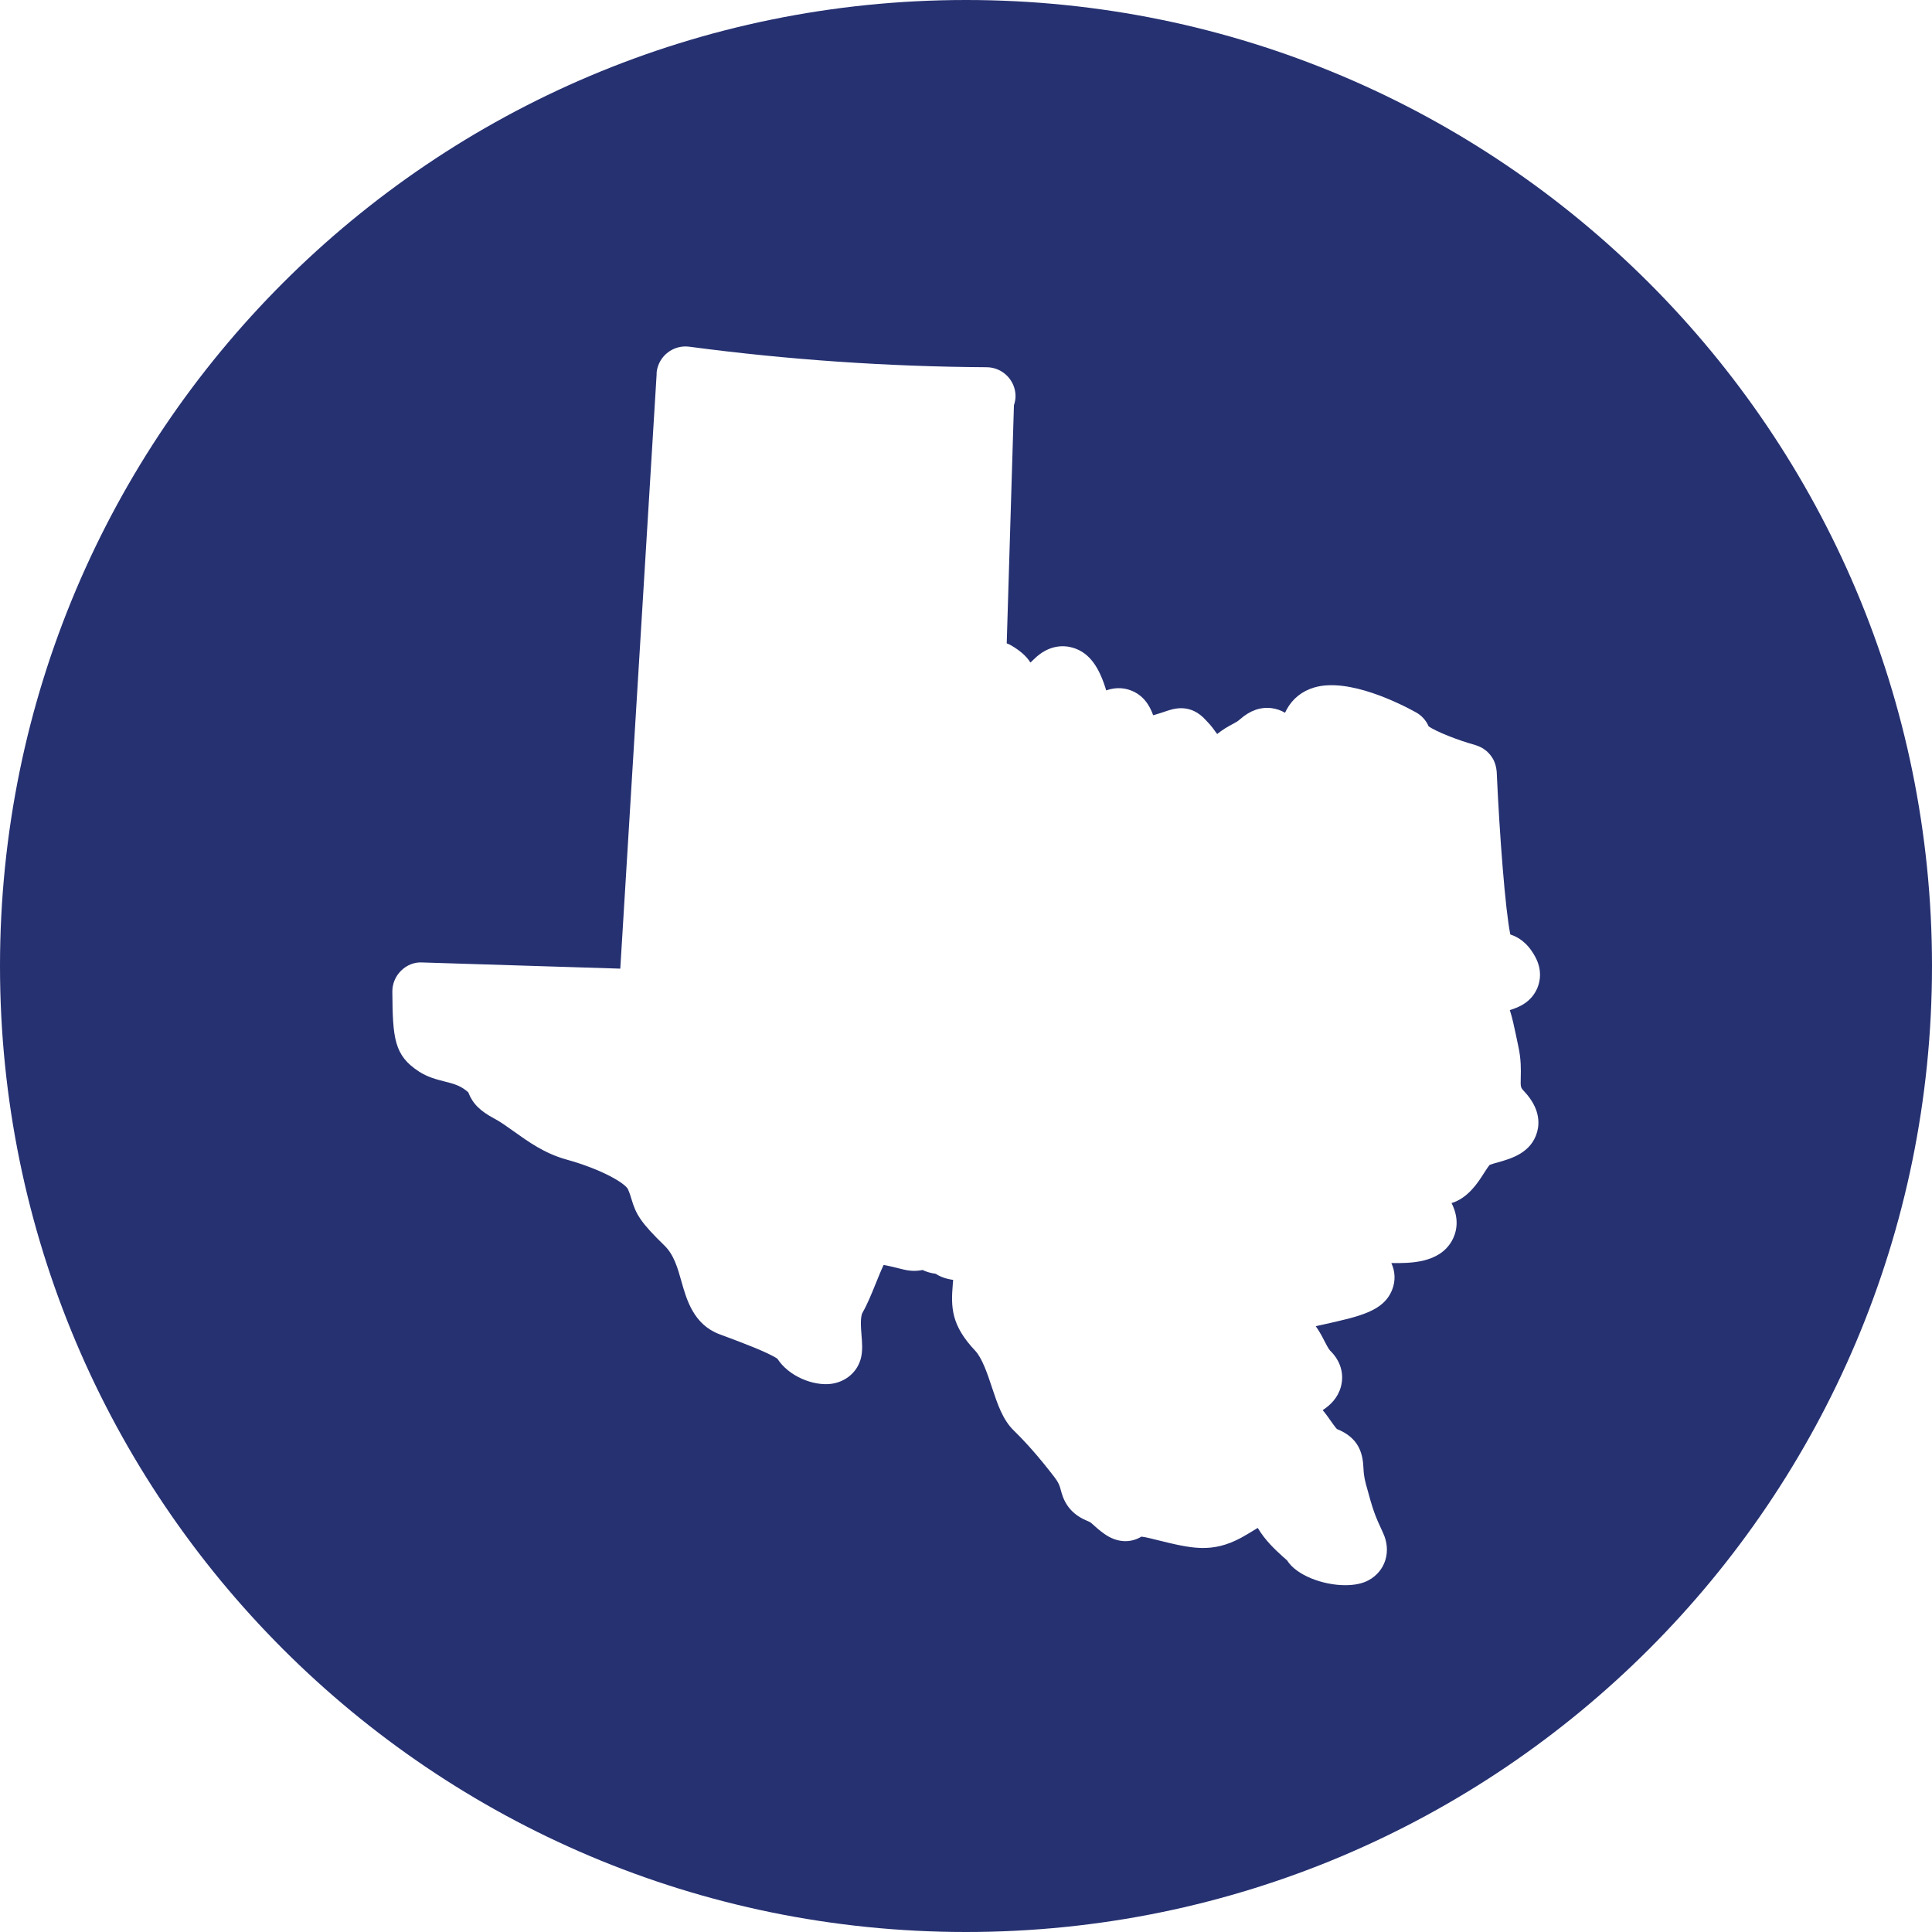
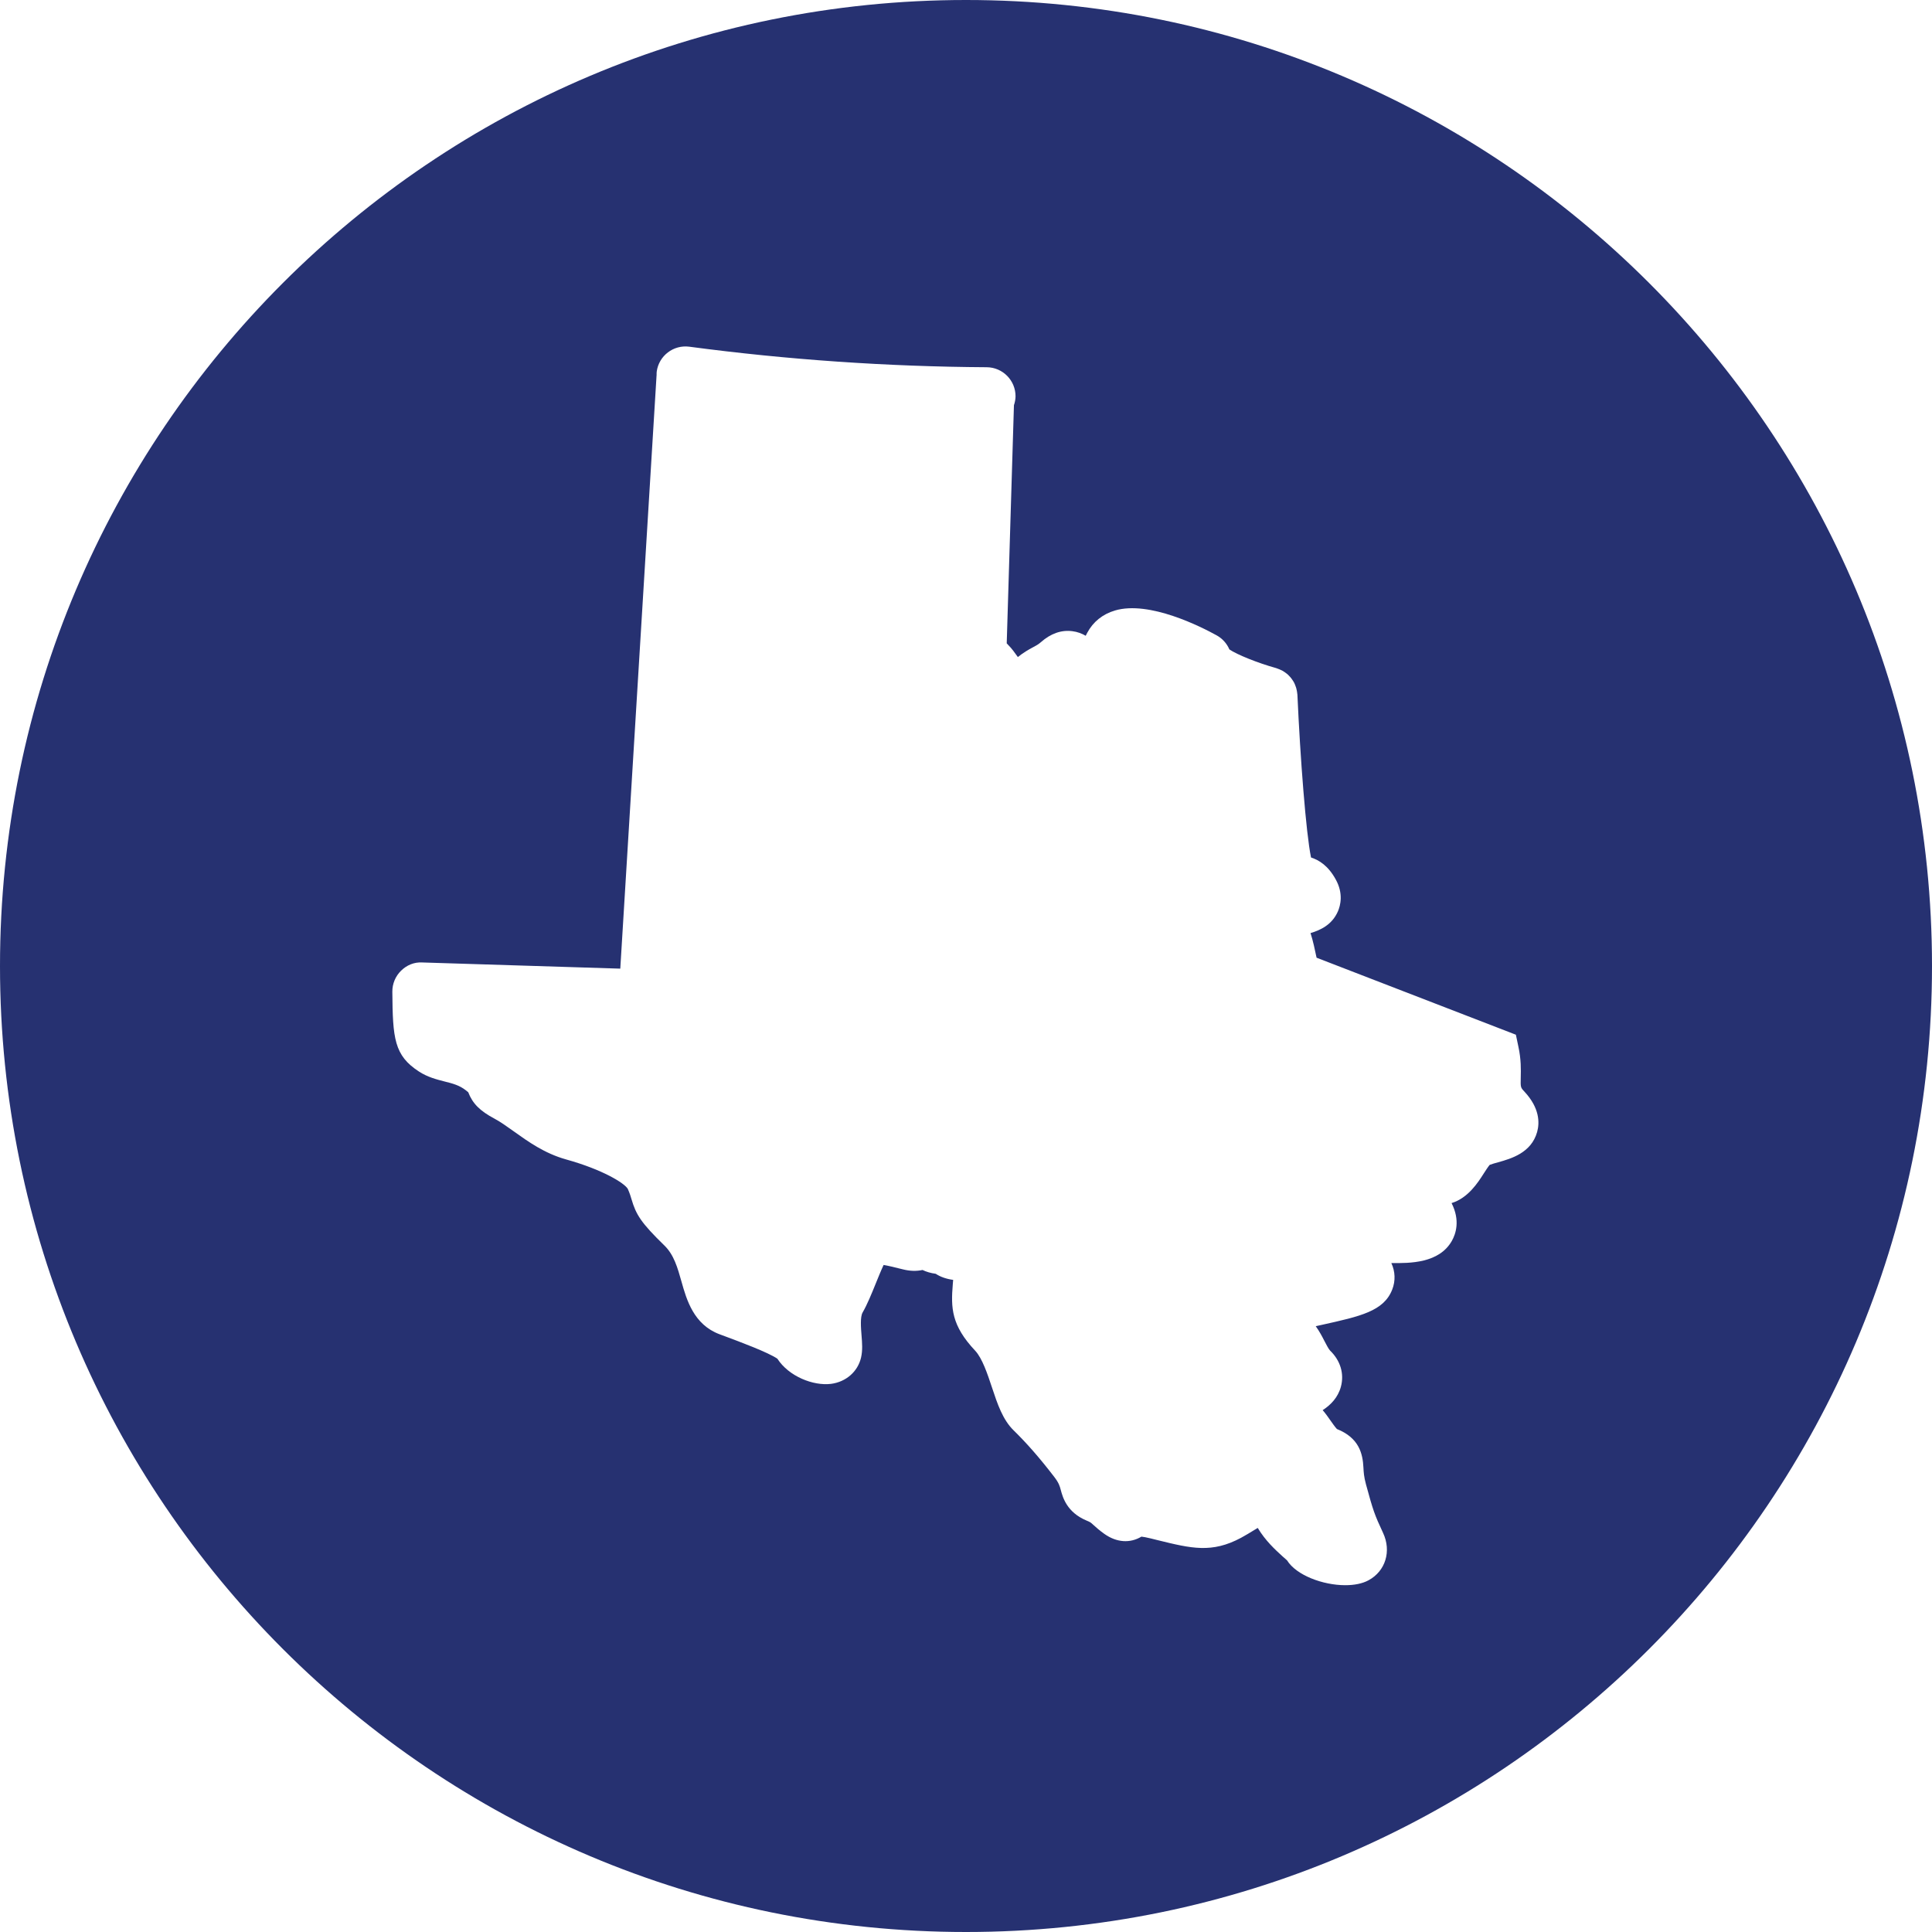
<svg xmlns="http://www.w3.org/2000/svg" width="1200pt" height="1200pt" version="1.1" viewBox="0 0 1200 1200">
-   <path d="m600 0c-331.37 0-600 268.63-600 600s268.63 600 600 600 600-268.63 600-600-268.63-600-600-600zm341.54 642.68 1.551 7.383c1.734 7.883 1.586 14.324 1.477 19.051-0.148 6.297-0.148 6.297 2.254 8.879 9.488 10.191 9.527 19.273 7.922 25.09-3.656 12.996-16.043 16.523-24.258 18.848-1.773 0.48-3.562 0.961-5.207 1.586-0.996 1.145-2.676 3.766-3.82 5.539-3.434 5.41-9.617 15.066-19.863 18.203 5.5 10.82 2.586 19.238 0.168 23.484-7.883 13.902-25.992 13.922-37.586 13.754 2.438 5.227 2.676 11.078 0.555 16.469-5.242 13.441-19.699 16.598-43.66 21.914-1.254 0.277-2.547 0.555-3.84 0.848 2.363 3.305 4.078 6.59 5.316 9.047 1.07 2.066 2.695 5.188 3.562 6.074 6.481 6.238 8.918 14.457 6.738 22.504-1.828 6.664-6.312 11.316-11.316 14.512 1.922 2.254 3.473 4.469 4.688 6.223 1.164 1.66 3.027 4.301 4.152 5.5 13.734 5.5 16.062 15.211 16.484 24.055 0.129 2.621 0.277 5.574 1.586 10.355 4.414 16.211 5.297 18.758 10.598 30.109 5.316 11.355 1.531 23.723-8.992 29.426-3.894 2.125-8.992 3.066-14.473 3.066-13.977 0-30.461-6.223-36.148-15.414-0.387-0.387-1.625-1.383-2.918-2.586-4.449-4.062-10.543-9.617-15.305-17.574-0.738 0.441-1.441 0.867-2.066 1.254-2.75 1.68-5.559 3.398-8.289 4.875-18.168 9.73-30.812 6.629-51.766 1.477l-4.227-1.051c-2.789-0.684-4.688-1.016-5.891-1.145-7.035 4.227-15.359 3.711-22.965-1.66-3.102-2.195-5.078-3.988-6.832-5.574-1.754-1.605-1.922-1.773-4.301-2.75-12.277-5.152-14.805-14.527-16.008-19.051-0.645-2.398-1.145-4.301-4.117-8.16-9.137-11.871-16.91-20.73-25.145-28.801-6.793-6.629-10.043-16.355-13.457-26.641-2.824-8.527-6.055-18.148-10.395-22.801-14.863-15.766-15.176-26.641-13.938-41.41 0.074-0.832 0.148-1.719 0.223-2.621-4.34-0.59-7.938-1.883-10.836-3.785-3.176-0.426-5.891-1.254-8.195-2.363-3.84 0.832-7.848 0.684-12.035-0.352l-2.586-0.629c-3.211-0.793-6.664-1.66-9.543-2.141-1.645 3.488-3.527 8.195-4.856 11.445-2.695 6.664-5.262 12.977-8.18 18.074-1.605 2.769-1.051 9.617-0.684 14.16 0.387 4.762 0.758 9.285-0.297 13.863-2.031 8.75-9.379 15.137-18.719 16.32-10.91 1.328-26.105-4.578-33.23-15.602-5.5-3.894-24.035-10.781-32.16-13.809l-3.766-1.402c-16.117-6.019-20.512-21.527-23.688-32.844-2.398-8.512-4.672-16.543-10.543-22.246-14.621-14.234-17.648-19.199-20.492-28.875-0.461-1.57-1.016-3.473-2.269-6.312-2.012-3.582-15.617-12-38.324-18.312-13.422-3.746-23.574-11.059-32.566-17.484-4.227-3.008-8.234-5.891-11.891-7.828-9.082-4.836-13.586-9.34-16.34-16.43-0.387-0.371-0.867-0.719-1.457-1.18-4.023-3.156-8.105-4.211-13.312-5.519-4.91-1.254-10.469-2.676-15.785-6.129-15.473-10.023-16.34-20.566-16.578-49.625-0.035-4.891 1.922-9.602 5.426-13.035 3.508-3.434 8.066-5.41 13.145-5.113l123.01 3.84 22.523-368.36c0-0.094 0.035-0.223 0.035-0.312 0-0.719-0.02-1.441 0.074-2.16 1.328-9.859 10.395-16.762 20.215-15.473 60.941 8.105 123.1 12.387 184.73 12.758 9.949 0.055 17.965 8.18 17.926 18.109-0.035 1.938-0.426 3.746-0.996 5.484l-4.484 147.91c0.941 0.352 1.848 0.738 2.695 1.238 5.594 3.269 9.508 6.664 12.035 10.688 0.609-0.574 1.273-1.164 1.977-1.883 9.73-9.746 19.422-8.789 24.371-7.328 10.707 3.156 16.559 12.703 20.715 26.512 6.406-2.324 11.777-1.273 14.844-0.168 8.309 2.934 12.203 9.656 14.324 15.582 0.406-0.094 0.812-0.223 1.219-0.332 3.195-0.922 5.316-1.66 6.773-2.16 4.543-1.551 15.156-5.227 24.832 5.668l1.016 1.09c2.141 2.141 3.969 4.707 5.906 7.422 3.34-2.715 6.406-4.484 9.488-6.129 2.051-1.109 3.211-1.699 4.82-3.121 6.094-5.371 12.645-7.68 19.441-6.832 3.269 0.406 6.035 1.477 8.383 2.863 0.332-0.629 0.664-1.238 0.977-1.883 3.602-6.758 9.527-11.539 17.168-13.809 21.359-6.332 53.777 10.227 63.23 15.453 3.562 1.977 6.297 5.059 7.863 8.715 4.652 3.195 17.777 8.492 29.023 11.594 0.277 0.074 0.48 0.203 0.758 0.277 0.516 0.168 1.035 0.371 1.531 0.59 0.609 0.258 1.238 0.555 1.848 0.887 0.352 0.203 0.703 0.441 1.035 0.664 0.645 0.426 1.273 0.887 1.863 1.383 0.277 0.258 0.516 0.516 0.773 0.758 0.555 0.555 1.109 1.125 1.57 1.734 0.258 0.332 0.48 0.664 0.719 1.016 0.387 0.59 0.793 1.164 1.125 1.809 0.223 0.426 0.387 0.887 0.59 1.348 0.258 0.609 0.48 1.219 0.664 1.863 0.148 0.48 0.258 0.977 0.352 1.496 0.129 0.664 0.258 1.348 0.312 2.031 0.02 0.223 0.094 0.426 0.094 0.684 1.754 39.285 5.336 86.031 8.457 101.09 5.113 1.699 10.672 5.152 15.324 13.605 4.891 8.789 2.953 16.246 1.367 19.883-3.617 8.309-10.82 11.648-17.004 13.477 1.621 4.992 2.707 10.344 3.762 15.293z" fill="#263171" />
+   <path d="m600 0c-331.37 0-600 268.63-600 600s268.63 600 600 600 600-268.63 600-600-268.63-600-600-600zm341.54 642.68 1.551 7.383c1.734 7.883 1.586 14.324 1.477 19.051-0.148 6.297-0.148 6.297 2.254 8.879 9.488 10.191 9.527 19.273 7.922 25.09-3.656 12.996-16.043 16.523-24.258 18.848-1.773 0.48-3.562 0.961-5.207 1.586-0.996 1.145-2.676 3.766-3.82 5.539-3.434 5.41-9.617 15.066-19.863 18.203 5.5 10.82 2.586 19.238 0.168 23.484-7.883 13.902-25.992 13.922-37.586 13.754 2.438 5.227 2.676 11.078 0.555 16.469-5.242 13.441-19.699 16.598-43.66 21.914-1.254 0.277-2.547 0.555-3.84 0.848 2.363 3.305 4.078 6.59 5.316 9.047 1.07 2.066 2.695 5.188 3.562 6.074 6.481 6.238 8.918 14.457 6.738 22.504-1.828 6.664-6.312 11.316-11.316 14.512 1.922 2.254 3.473 4.469 4.688 6.223 1.164 1.66 3.027 4.301 4.152 5.5 13.734 5.5 16.062 15.211 16.484 24.055 0.129 2.621 0.277 5.574 1.586 10.355 4.414 16.211 5.297 18.758 10.598 30.109 5.316 11.355 1.531 23.723-8.992 29.426-3.894 2.125-8.992 3.066-14.473 3.066-13.977 0-30.461-6.223-36.148-15.414-0.387-0.387-1.625-1.383-2.918-2.586-4.449-4.062-10.543-9.617-15.305-17.574-0.738 0.441-1.441 0.867-2.066 1.254-2.75 1.68-5.559 3.398-8.289 4.875-18.168 9.73-30.812 6.629-51.766 1.477l-4.227-1.051c-2.789-0.684-4.688-1.016-5.891-1.145-7.035 4.227-15.359 3.711-22.965-1.66-3.102-2.195-5.078-3.988-6.832-5.574-1.754-1.605-1.922-1.773-4.301-2.75-12.277-5.152-14.805-14.527-16.008-19.051-0.645-2.398-1.145-4.301-4.117-8.16-9.137-11.871-16.91-20.73-25.145-28.801-6.793-6.629-10.043-16.355-13.457-26.641-2.824-8.527-6.055-18.148-10.395-22.801-14.863-15.766-15.176-26.641-13.938-41.41 0.074-0.832 0.148-1.719 0.223-2.621-4.34-0.59-7.938-1.883-10.836-3.785-3.176-0.426-5.891-1.254-8.195-2.363-3.84 0.832-7.848 0.684-12.035-0.352l-2.586-0.629c-3.211-0.793-6.664-1.66-9.543-2.141-1.645 3.488-3.527 8.195-4.856 11.445-2.695 6.664-5.262 12.977-8.18 18.074-1.605 2.769-1.051 9.617-0.684 14.16 0.387 4.762 0.758 9.285-0.297 13.863-2.031 8.75-9.379 15.137-18.719 16.32-10.91 1.328-26.105-4.578-33.23-15.602-5.5-3.894-24.035-10.781-32.16-13.809l-3.766-1.402c-16.117-6.019-20.512-21.527-23.688-32.844-2.398-8.512-4.672-16.543-10.543-22.246-14.621-14.234-17.648-19.199-20.492-28.875-0.461-1.57-1.016-3.473-2.269-6.312-2.012-3.582-15.617-12-38.324-18.312-13.422-3.746-23.574-11.059-32.566-17.484-4.227-3.008-8.234-5.891-11.891-7.828-9.082-4.836-13.586-9.34-16.34-16.43-0.387-0.371-0.867-0.719-1.457-1.18-4.023-3.156-8.105-4.211-13.312-5.519-4.91-1.254-10.469-2.676-15.785-6.129-15.473-10.023-16.34-20.566-16.578-49.625-0.035-4.891 1.922-9.602 5.426-13.035 3.508-3.434 8.066-5.41 13.145-5.113l123.01 3.84 22.523-368.36c0-0.094 0.035-0.223 0.035-0.312 0-0.719-0.02-1.441 0.074-2.16 1.328-9.859 10.395-16.762 20.215-15.473 60.941 8.105 123.1 12.387 184.73 12.758 9.949 0.055 17.965 8.18 17.926 18.109-0.035 1.938-0.426 3.746-0.996 5.484l-4.484 147.91l1.016 1.09c2.141 2.141 3.969 4.707 5.906 7.422 3.34-2.715 6.406-4.484 9.488-6.129 2.051-1.109 3.211-1.699 4.82-3.121 6.094-5.371 12.645-7.68 19.441-6.832 3.269 0.406 6.035 1.477 8.383 2.863 0.332-0.629 0.664-1.238 0.977-1.883 3.602-6.758 9.527-11.539 17.168-13.809 21.359-6.332 53.777 10.227 63.23 15.453 3.562 1.977 6.297 5.059 7.863 8.715 4.652 3.195 17.777 8.492 29.023 11.594 0.277 0.074 0.48 0.203 0.758 0.277 0.516 0.168 1.035 0.371 1.531 0.59 0.609 0.258 1.238 0.555 1.848 0.887 0.352 0.203 0.703 0.441 1.035 0.664 0.645 0.426 1.273 0.887 1.863 1.383 0.277 0.258 0.516 0.516 0.773 0.758 0.555 0.555 1.109 1.125 1.57 1.734 0.258 0.332 0.48 0.664 0.719 1.016 0.387 0.59 0.793 1.164 1.125 1.809 0.223 0.426 0.387 0.887 0.59 1.348 0.258 0.609 0.48 1.219 0.664 1.863 0.148 0.48 0.258 0.977 0.352 1.496 0.129 0.664 0.258 1.348 0.312 2.031 0.02 0.223 0.094 0.426 0.094 0.684 1.754 39.285 5.336 86.031 8.457 101.09 5.113 1.699 10.672 5.152 15.324 13.605 4.891 8.789 2.953 16.246 1.367 19.883-3.617 8.309-10.82 11.648-17.004 13.477 1.621 4.992 2.707 10.344 3.762 15.293z" fill="#263171" />
</svg>